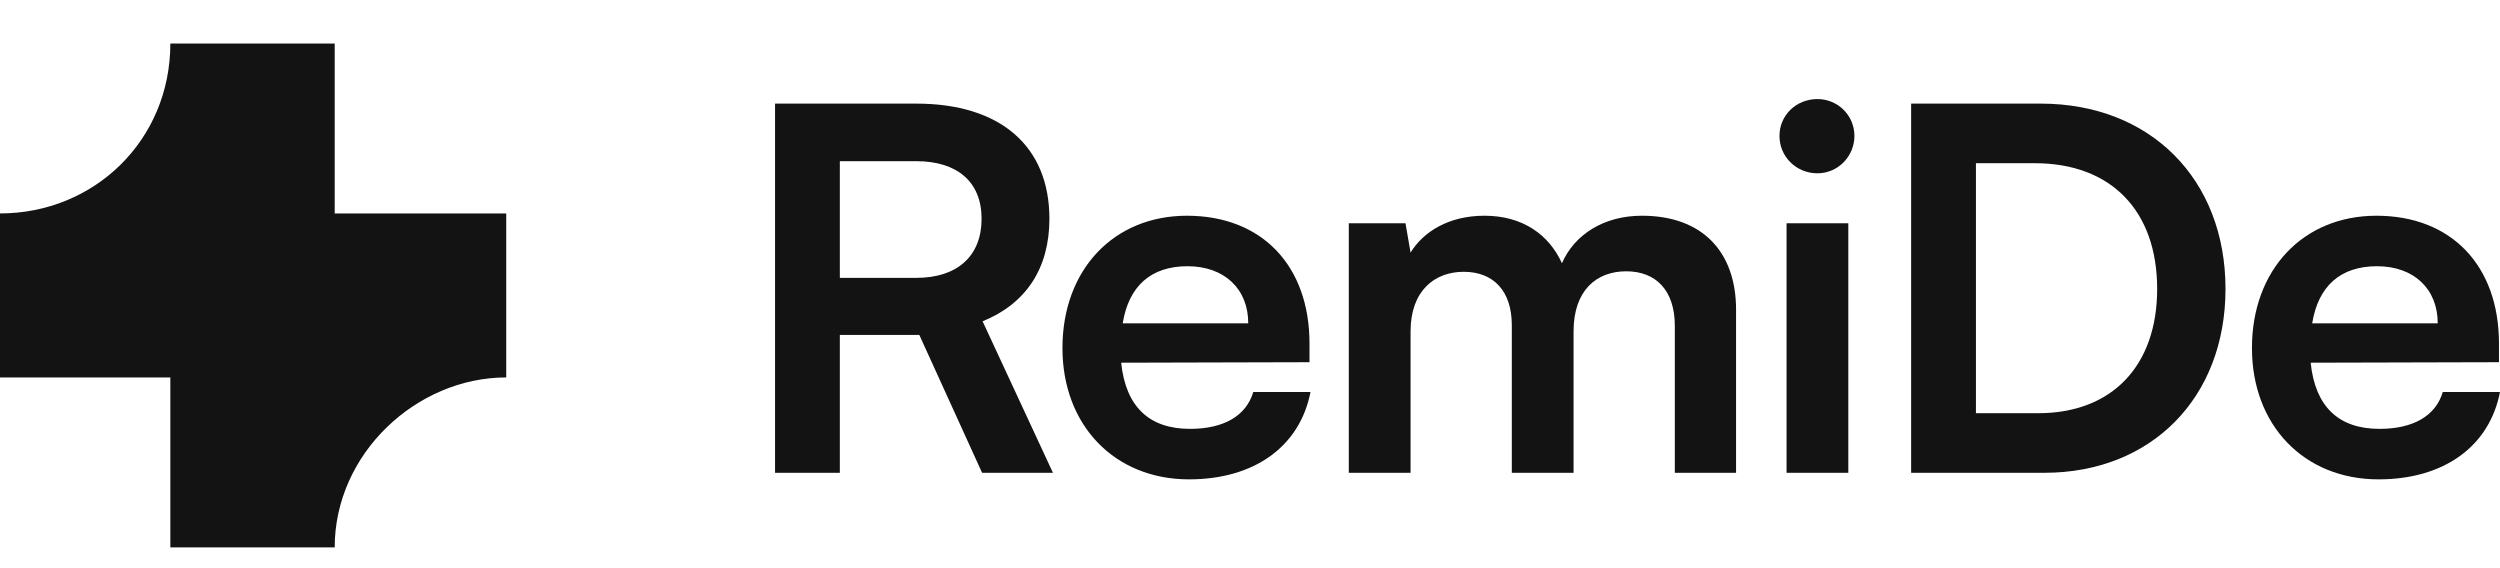
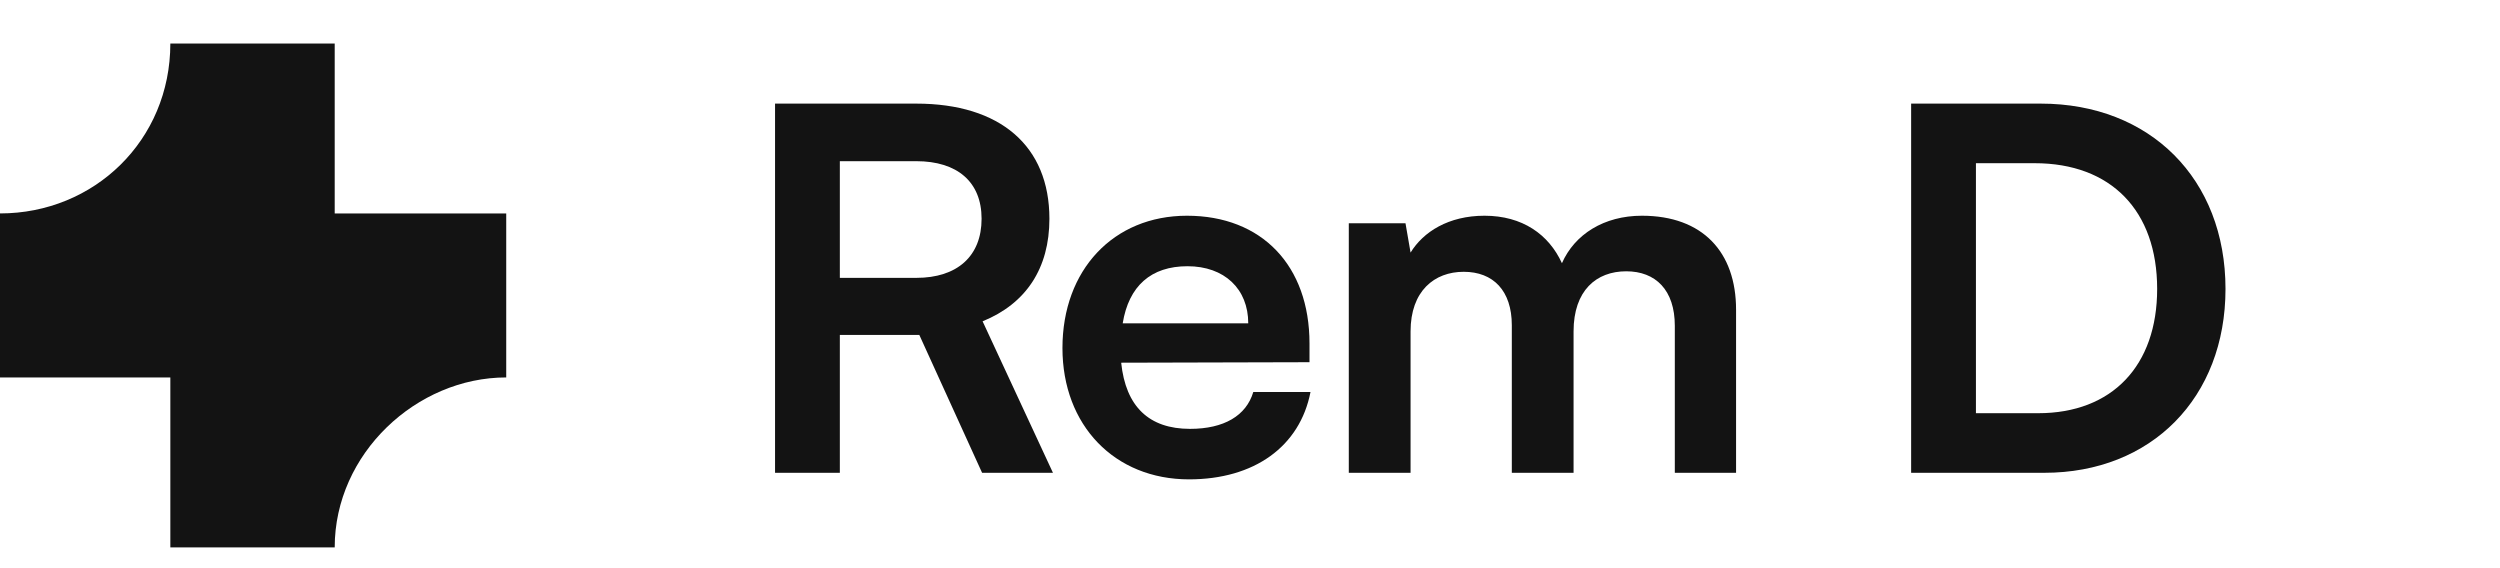
<svg xmlns="http://www.w3.org/2000/svg" width="110" height="25" viewBox="0 0 110 25" fill="none">
  <path d="M22.274 9.391H14.727V1.914H7.495C7.495 6.178 4.14 9.391 0 9.391V16.607H7.495V24.085H14.727C14.727 19.954 18.333 16.607 22.274 16.607V9.391Z" fill="#131313" />
-   <path d="M104.654 21.092C101.38 21.092 99.086 18.715 99.086 15.314C99.086 11.87 101.335 9.492 104.565 9.492C107.862 9.492 109.955 11.692 109.955 15.114V15.937L101.669 15.959C101.87 17.892 102.895 18.87 104.699 18.87C106.191 18.87 107.171 18.292 107.483 17.248H110C109.532 19.648 107.528 21.092 104.654 21.092ZM104.587 11.714C102.984 11.714 102.004 12.581 101.736 14.226H107.26C107.26 12.714 106.213 11.714 104.587 11.714Z" fill="#131313" />
  <path d="M89.948 20.803H84.09V4.559H89.792C94.603 4.559 97.922 7.87 97.922 12.714C97.922 17.492 94.67 20.803 89.948 20.803ZM89.525 7.181H86.941V18.181H89.681C92.933 18.181 94.915 16.092 94.915 12.714C94.915 9.27 92.888 7.181 89.525 7.181Z" fill="#131313" />
-   <path d="M79.968 7.625C79.032 7.625 78.297 6.892 78.297 5.981C78.297 5.07 79.032 4.359 79.968 4.359C80.859 4.359 81.594 5.07 81.594 5.981C81.594 6.892 80.859 7.625 79.968 7.625ZM78.609 20.803V9.825H81.326V20.803H78.609Z" fill="#131313" />
  <path d="M62.065 20.803H59.347V9.825H61.842L62.065 11.114C62.622 10.203 63.735 9.492 65.317 9.492C66.987 9.492 68.146 10.314 68.725 11.581C69.282 10.314 70.573 9.492 72.244 9.492C74.917 9.492 76.387 11.092 76.387 13.626V20.803H73.692V14.337C73.692 12.759 72.846 11.937 71.554 11.937C70.239 11.937 69.237 12.781 69.237 14.581V20.803H66.52V14.314C66.52 12.781 65.695 11.959 64.403 11.959C63.112 11.959 62.065 12.803 62.065 14.581V20.803Z" fill="#131313" />
  <path d="M52.316 21.092C49.042 21.092 46.748 18.715 46.748 15.314C46.748 11.87 48.998 9.492 52.227 9.492C55.524 9.492 57.618 11.692 57.618 15.114V15.937L49.332 15.959C49.532 17.892 50.557 18.87 52.361 18.87C53.853 18.87 54.834 18.292 55.145 17.248H57.662C57.194 19.648 55.19 21.092 52.316 21.092ZM52.25 11.714C50.646 11.714 49.666 12.581 49.399 14.226H54.923C54.923 12.714 53.876 11.714 52.25 11.714Z" fill="#131313" />
  <path d="M36.953 20.803H34.102V4.559H40.316C44.014 4.559 46.174 6.425 46.174 9.625C46.174 11.803 45.15 13.359 43.234 14.137L46.33 20.803H43.212L40.45 14.737H36.953V20.803ZM36.953 7.092V12.226H40.316C42.12 12.226 43.19 11.27 43.19 9.625C43.19 8.003 42.12 7.092 40.316 7.092H36.953Z" fill="#131313" />
</svg>